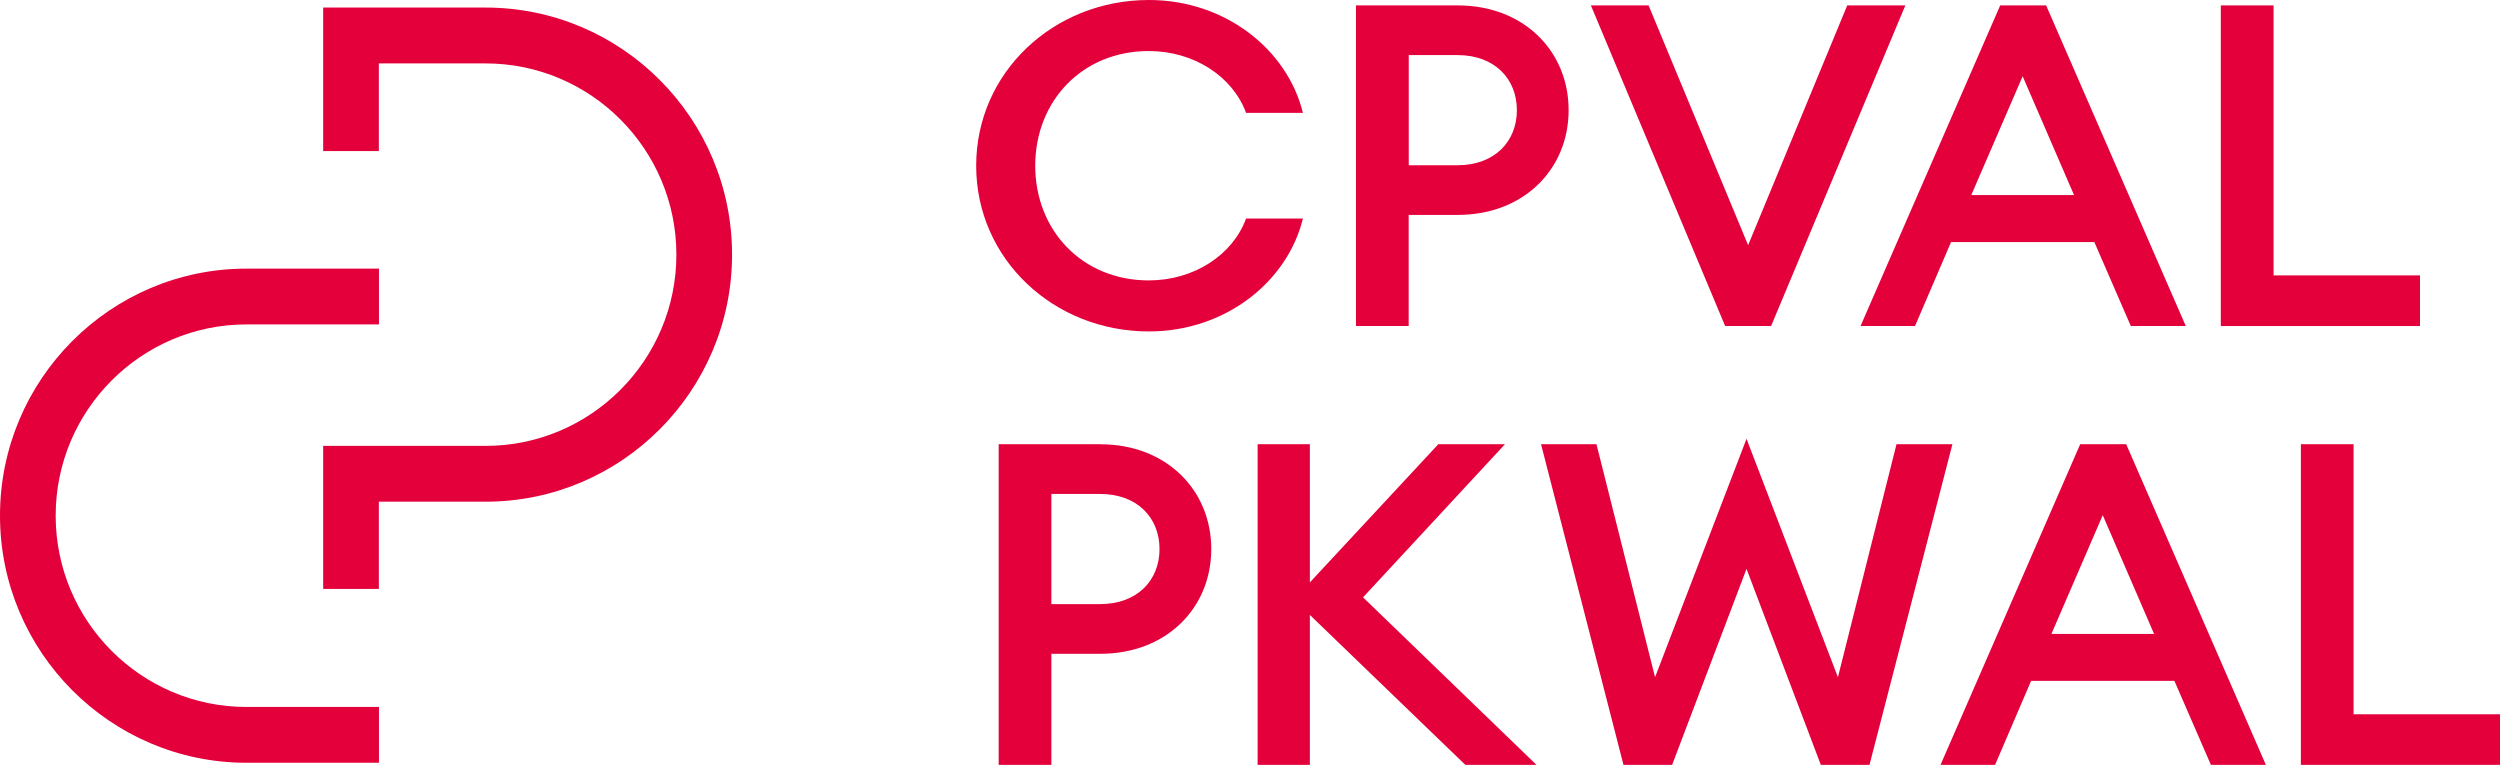
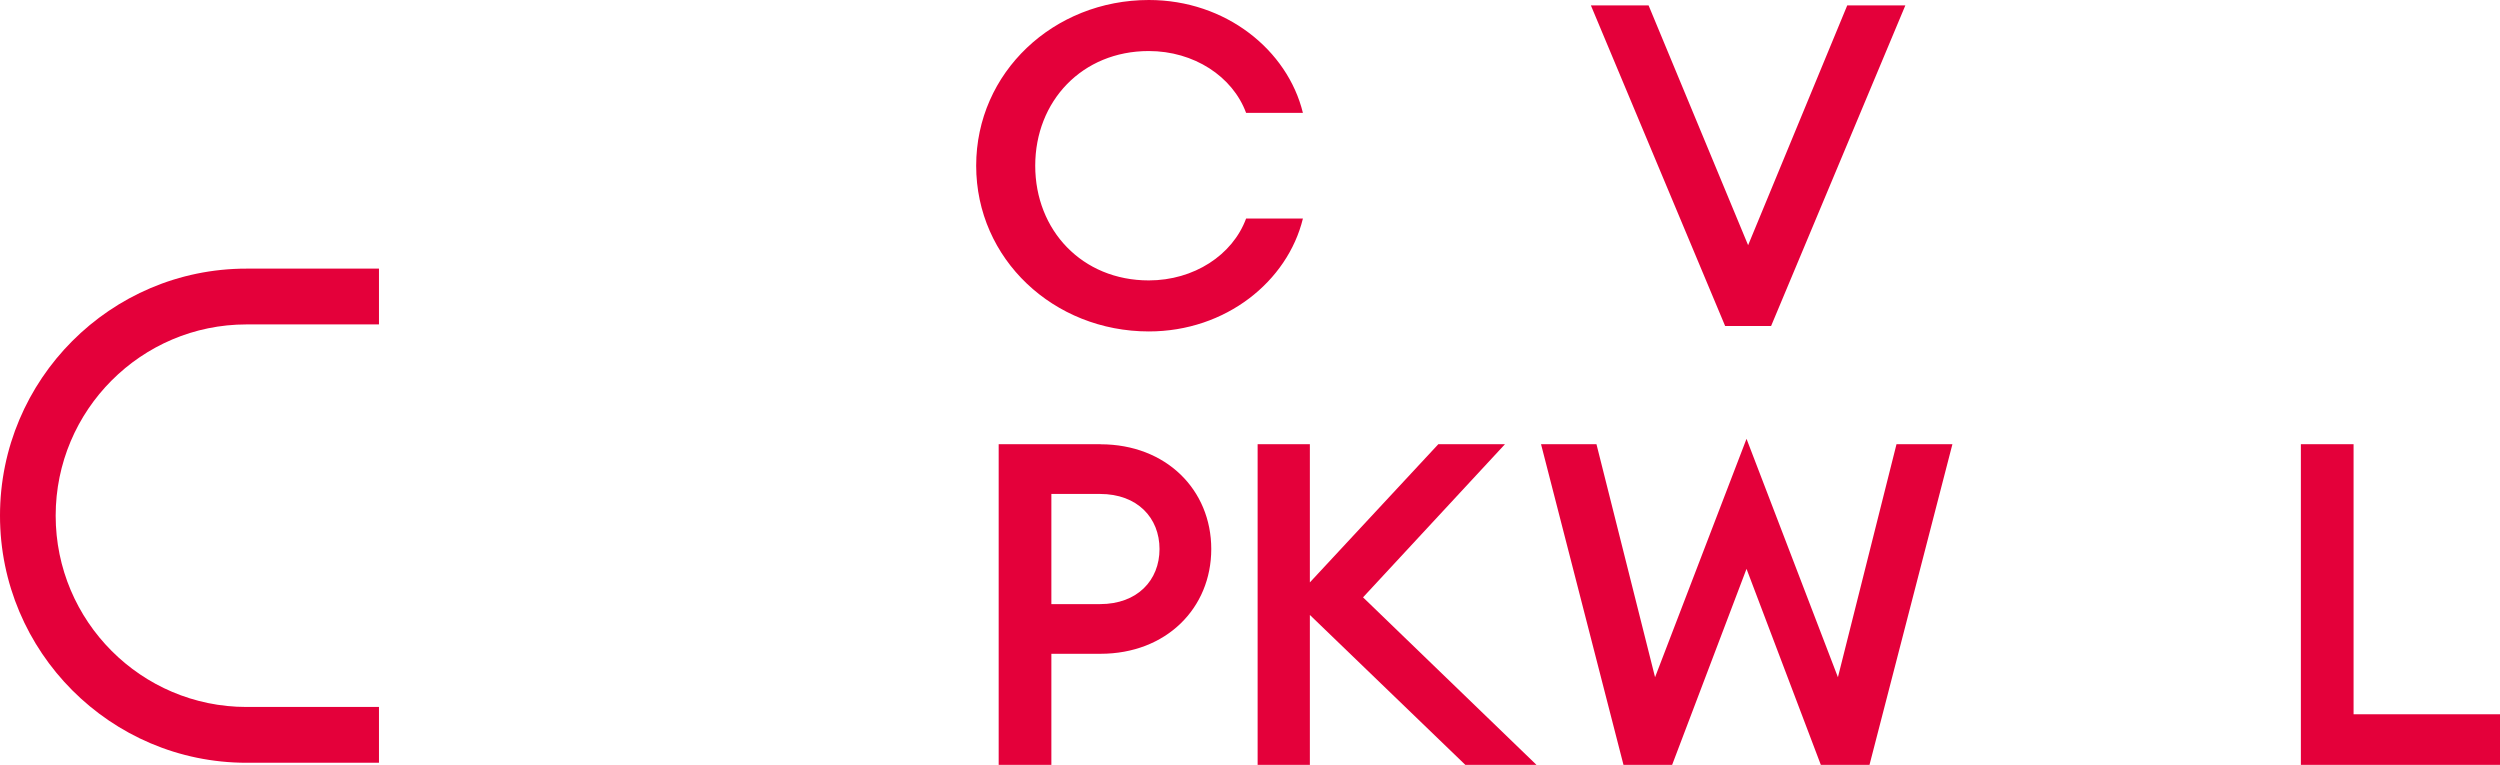
<svg xmlns="http://www.w3.org/2000/svg" width="219" height="67" viewBox="0 0 219 67" fill="none">
  <g clip-path="url(#clip0_348_726)">
-     <path d="M42.535 0.662H28.31V13.235H33.187V5.555H42.535C51.754 5.555 59.251 13.069 59.251 22.307C59.251 31.546 51.754 39.06 42.535 39.06H28.31V51.592H33.187V43.948H42.535C54.442 43.948 64.128 34.24 64.128 22.302C64.128 10.364 54.442 0.662 42.535 0.662Z" fill="#E4003A" />
    <path d="M4.877 45.172C4.877 35.933 12.374 28.419 21.593 28.419H33.198V23.532H21.593C9.686 23.527 0 33.239 0 45.172C0 57.105 9.686 66.818 21.593 66.818H33.198V61.93H21.593C12.374 61.93 4.877 54.416 4.877 45.177V45.172Z" fill="#E4003A" />
    <path d="M109.159 19.144C107.974 22.349 104.584 24.564 100.633 24.564C94.794 24.564 90.686 20.171 90.686 14.517C90.686 8.864 94.789 4.471 100.633 4.471C104.579 4.471 107.974 6.685 109.159 9.89H114.135C112.794 4.393 107.386 0 100.638 0C92.308 0 85.513 6.331 85.513 14.517C85.513 22.703 92.308 29.034 100.638 29.034C107.386 29.034 112.794 24.642 114.135 19.144H109.159Z" fill="#E4003A" />
-     <path d="M123.406 18.826H127.705C133.466 18.826 137.412 14.83 137.412 9.65C137.412 4.471 133.471 0.474 127.705 0.474H118.783V28.56H123.4V18.832L123.406 18.826ZM123.406 4.825H127.669C130.945 4.825 132.879 6.92 132.879 9.65C132.879 12.381 130.945 14.476 127.669 14.476H123.406V4.825Z" fill="#E4003A" />
    <path d="M155.147 28.56L166.908 0.474H161.818L153.135 21.479L144.416 0.474H139.362L151.123 28.56H155.147Z" fill="#E4003A" />
-     <path d="M167.756 28.56L170.912 21.203H183.463L186.66 28.56H191.475L179.241 0.474H175.217L162.983 28.56H167.761H167.756ZM177.187 6.685L181.685 17.086H172.685L177.182 6.685H177.187Z" fill="#E4003A" />
-     <path d="M211.991 24.126H199.165V0.474H194.542V28.56H211.991V24.126Z" fill="#E4003A" />
    <path d="M96.4 38.914H87.484V67H92.1V57.272H96.4C102.161 57.272 106.107 53.275 106.107 48.095C106.107 42.916 102.161 38.919 96.4 38.919V38.914ZM96.364 52.92H92.1V43.27H96.364C99.639 43.27 101.574 45.365 101.574 48.095C101.574 50.826 99.639 52.92 96.364 52.92Z" fill="#E4003A" />
    <path d="M131.834 38.914H125.995L114.744 51.019V38.914H110.168V67H114.744V53.869L128.361 67H134.594L119.402 52.327L131.834 38.914Z" fill="#E4003A" />
    <path d="M166.133 38.914L161.002 59.325L152.995 38.44L144.983 59.325L139.851 38.914H134.995L142.217 67H146.48L152.995 49.831L159.504 67H163.768L171.031 38.914H166.133Z" fill="#E4003A" />
-     <path d="M182.225 38.914L169.991 67H174.77L177.925 59.642H190.477L193.674 67H198.489L186.255 38.914H182.231H182.225ZM179.704 55.531L184.201 45.13L188.698 55.531H179.698H179.704Z" fill="#E4003A" />
    <path d="M206.173 62.571V38.914H201.556V67H219V62.571H206.173Z" fill="#E4003A" />
  </g>
  <defs>
    <clipPath id="clip0_348_726">
      <rect width="219" height="67" fill="white" />
    </clipPath>
  </defs>
</svg>